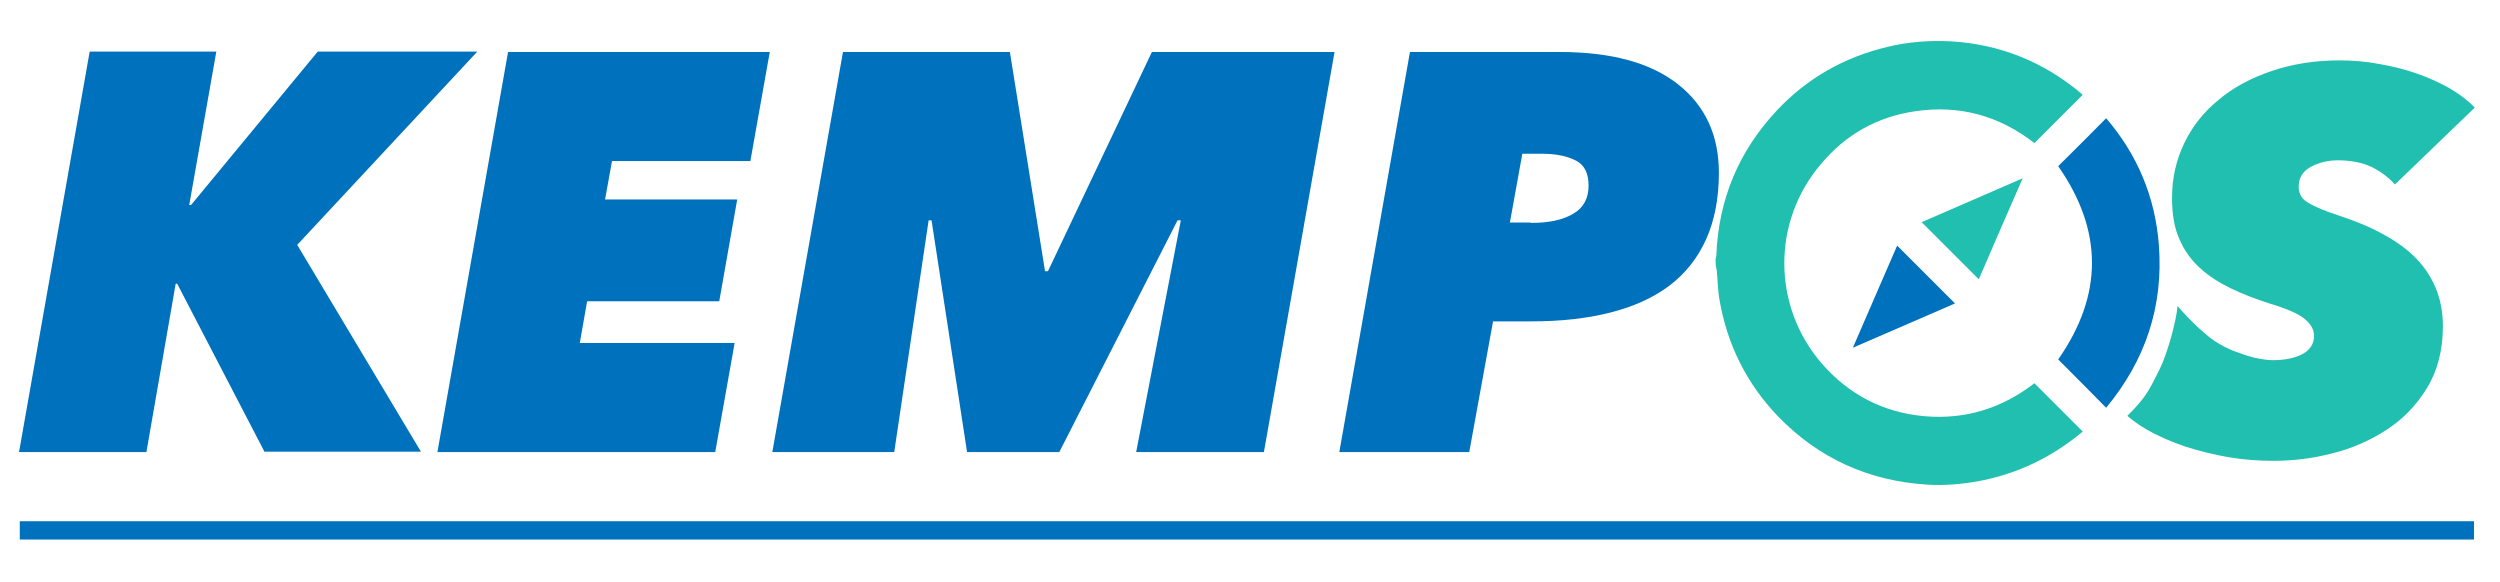
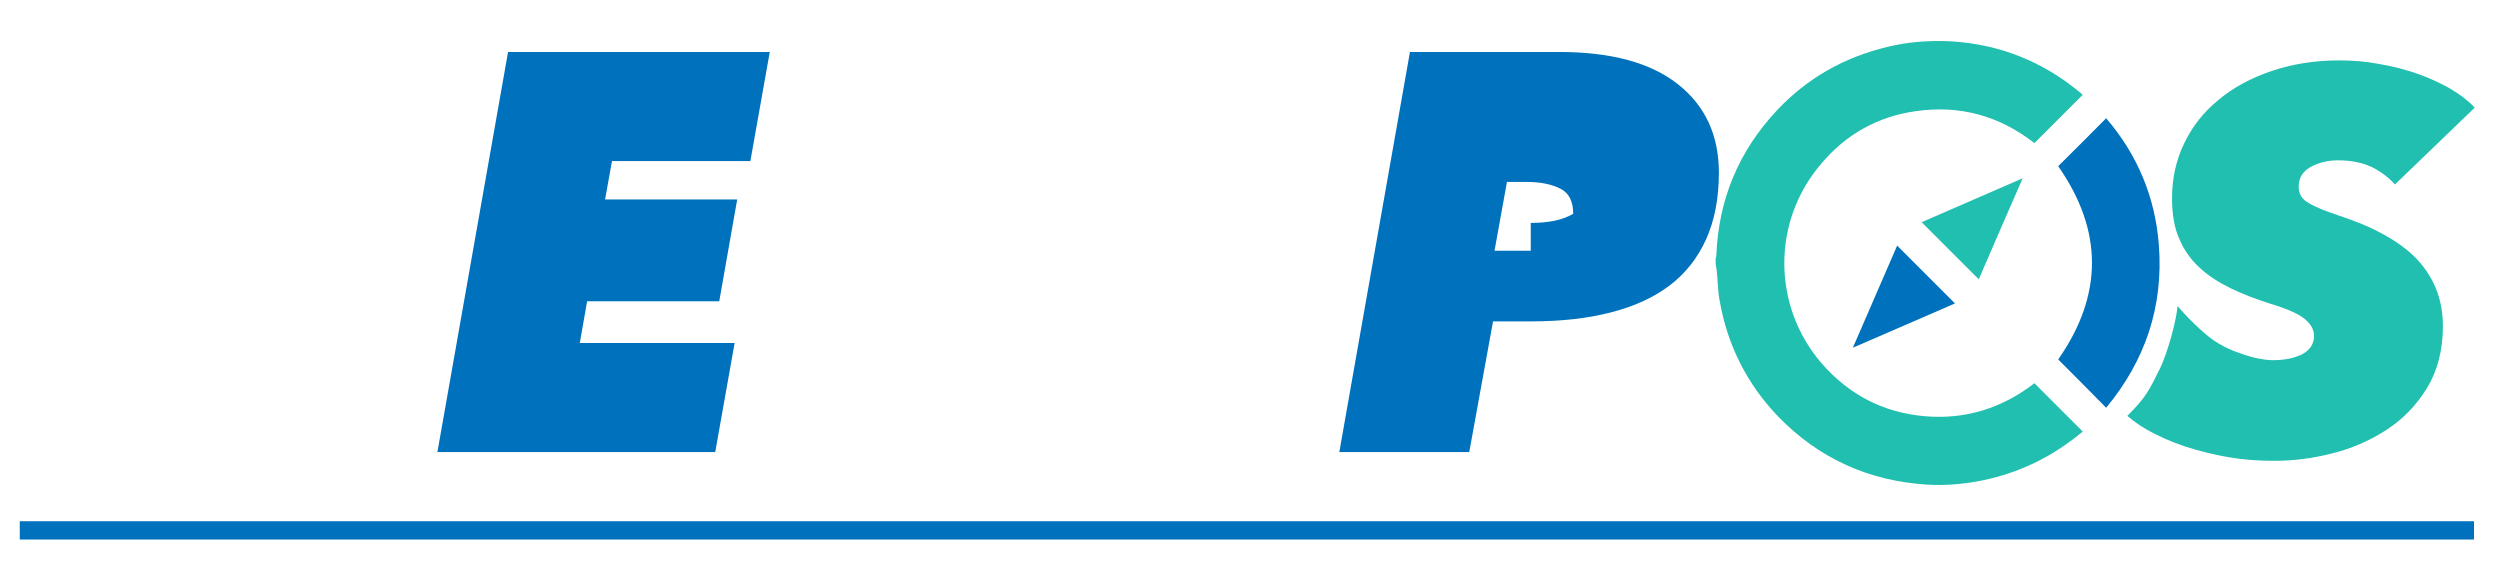
<svg xmlns="http://www.w3.org/2000/svg" version="1.0" id="logokempos" x="0px" y="0px" viewBox="0 0 683 159" enable-background="new 0 0 683 159" xml:space="preserve">
  <g>
-     <path fill="#0071BC" d="M72.3,123.5l-23.9-46H48l-8,46H5.2L24.5,14.1h34.6L51.7,56h0.5l34.6-41.9h43.6L81.2,66.9l33.8,56.5H72.3z" />
    <path fill="#0071BC" d="M119.5,123.5l19.3-109.3h71.5l-5.3,29.8h-37.8l-1.9,10.5h36.1l-4.9,27.8h-36.1l-2,11.4h42.3l-5.3,29.8   H119.5z" />
-     <path fill="#0071BC" d="M310.4,123.5l12.2-63.3h-0.9l-32.3,63.3h-25.2l-9.7-63.3h-0.8l-9.4,63.3H211l19.3-109.3h45.6l9.6,59.9h0.8   l28.4-59.9h49.9l-19.3,109.3H310.4z" />
-     <path fill="#0071BC" d="M401.4,123.5h-35.5l19.3-109.3h40.8c14.1,0,24.9,2.9,32.4,8.8c7.5,5.9,11.2,14,11.2,24.2   c0,7-1.2,13.1-3.5,18.2c-2.3,5.1-5.7,9.4-10.1,12.7c-4.4,3.3-9.8,5.7-16.1,7.3c-6.3,1.6-13.4,2.4-21.5,2.4h-10.5L401.4,123.5z    M418.2,60.9c4.9,0,8.8-0.8,11.6-2.5c2.8-1.6,4.2-4.2,4.2-7.7c0-3.3-1.1-5.6-3.4-6.8c-2.3-1.2-5.4-1.9-9.3-1.9h-5.4l-3.4,18.8   H418.2z" />
+     <path fill="#0071BC" d="M401.4,123.5h-35.5l19.3-109.3h40.8c14.1,0,24.9,2.9,32.4,8.8c7.5,5.9,11.2,14,11.2,24.2   c0,7-1.2,13.1-3.5,18.2c-2.3,5.1-5.7,9.4-10.1,12.7c-4.4,3.3-9.8,5.7-16.1,7.3c-6.3,1.6-13.4,2.4-21.5,2.4h-10.5L401.4,123.5z    M418.2,60.9c4.9,0,8.8-0.8,11.6-2.5c0-3.3-1.1-5.6-3.4-6.8c-2.3-1.2-5.4-1.9-9.3-1.9h-5.4l-3.4,18.8   H418.2z" />
  </g>
  <g id="NyoDf1.tif_1_">
    <g>
      <path fill="#21BFAF" d="M468.7,70.7c0.1-0.3,0.2-0.6,0.2-0.9c0.6-15.3,6.1-28.5,16.6-39.7c8.3-8.8,18.4-14.5,30.2-17.3    c5.7-1.4,11.6-1.8,17.4-1.5c13.2,0.8,25,5.5,35.2,14c0.2,0.2,0.5,0.4,0.7,0.6c-4.4,4.4-8.8,8.8-13.2,13.2    c-9.6-7.5-20.5-10.5-32.6-8.7c-10.4,1.5-19,6.4-25.7,14.4c-13.5,15.8-13.3,38.9,0.2,54.5c7.4,8.5,16.8,13.4,28,14.4    c11.3,1,21.3-2.2,30.1-9c4.4,4.4,8.8,8.8,13.2,13.2c-1.1,0.9-2.3,1.9-3.6,2.8c-7.5,5.5-15.9,9.1-25.1,10.8    c-4.6,0.8-9.2,1.2-13.8,0.9c-16-1-29.7-7.2-40.8-18.7c-8.5-8.9-13.8-19.5-15.9-31.6c-0.5-2.7-0.5-5.5-0.8-8.3    c0-0.3-0.1-0.6-0.2-0.9C468.7,72.1,468.7,71.4,468.7,70.7z" />
      <path fill="#0071BC" d="M562.3,98.2c12.3-17.6,12.3-35.2,0-52.8c4.3-4.3,8.7-8.6,13.1-13.1c8.5,9.9,13.4,21.5,14.4,34.6    c1.3,16.8-3.7,31.6-14.4,44.5C571,106.9,566.6,102.5,562.3,98.2z" />
      <path fill="#0071BC" d="M518.3,67.1c5.3,5.3,10.5,10.5,15.8,15.8c-9.2,4-18.4,8-27.9,12.1C510.3,85.5,514.3,76.3,518.3,67.1z" />
      <path fill="#21BFAF" d="M540.6,76.3c-5.2-5.2-10.4-10.4-15.6-15.6c9-3.9,18.2-7.9,27.6-12C548.5,58.1,544.5,67.2,540.6,76.3z" />
    </g>
  </g>
  <g>
    <g>
      <path fill="#21BFAF" d="M654.3,50.4c-1.7-1.9-3.8-3.5-6.4-4.8c-2.6-1.2-5.7-1.8-9.2-1.8c-2.7,0-5.2,0.6-7.4,1.8    c-2.2,1.2-3.3,3-3.3,5.4c0,2,0.9,3.5,2.8,4.5c1.8,1.1,4.6,2.2,8.2,3.4c4.5,1.5,8.5,3.1,11.9,5c3.5,1.9,6.5,4,8.9,6.4    c2.4,2.4,4.3,5.2,5.6,8.3c1.3,3.1,2,6.6,2,10.5c0,6.6-1.5,12.3-4.4,17c-2.9,4.7-6.6,8.5-11.1,11.4c-4.5,2.9-9.5,5.1-14.9,6.4    c-5.4,1.4-10.7,2-15.9,2c-4.1,0-8.2-0.3-12.3-1c-4.1-0.7-8-1.7-11.8-2.9c-3.8-1.3-7.3-2.8-10.6-4.7c-3.3-1.9-5.2-3.7-5.2-3.7    c5-5,5.8-6.7,8.7-12.5c2.5-5,4.8-14.2,5-17.5c4.5,5.2,8.5,8.5,10.2,9.6c1.7,1.1,3.4,2,5.2,2.7c1.8,0.7,3.6,1.3,5.5,1.8    c1.9,0.4,3.6,0.7,5.1,0.7c3.4,0,6.1-0.6,8.2-1.7c2-1.1,3.1-2.8,3.1-4.9c0-1.8-0.9-3.3-2.6-4.7c-1.7-1.4-4.9-2.8-9.6-4.2    c-3.7-1.2-7.2-2.5-10.5-4.1c-3.3-1.6-6.1-3.4-8.5-5.6c-2.4-2.2-4.3-4.8-5.6-7.9c-1.4-3.1-2-6.8-2-11.2c0-5.4,1.1-10.3,3.3-14.9    c2.2-4.6,5.3-8.6,9.4-11.9c4-3.4,8.9-6,14.5-7.9c5.6-1.9,11.8-2.9,18.5-2.9c3.7,0,7.4,0.3,11,1c3.6,0.6,7,1.5,10.2,2.6    c3.2,1.1,6.2,2.5,8.9,4c2.7,1.6,5,3.3,6.9,5.3L654.3,50.4z" />
    </g>
  </g>
  <rect x="5.4" y="142.4" fill="#0071BC" width="670.5" height="5" />
</svg>